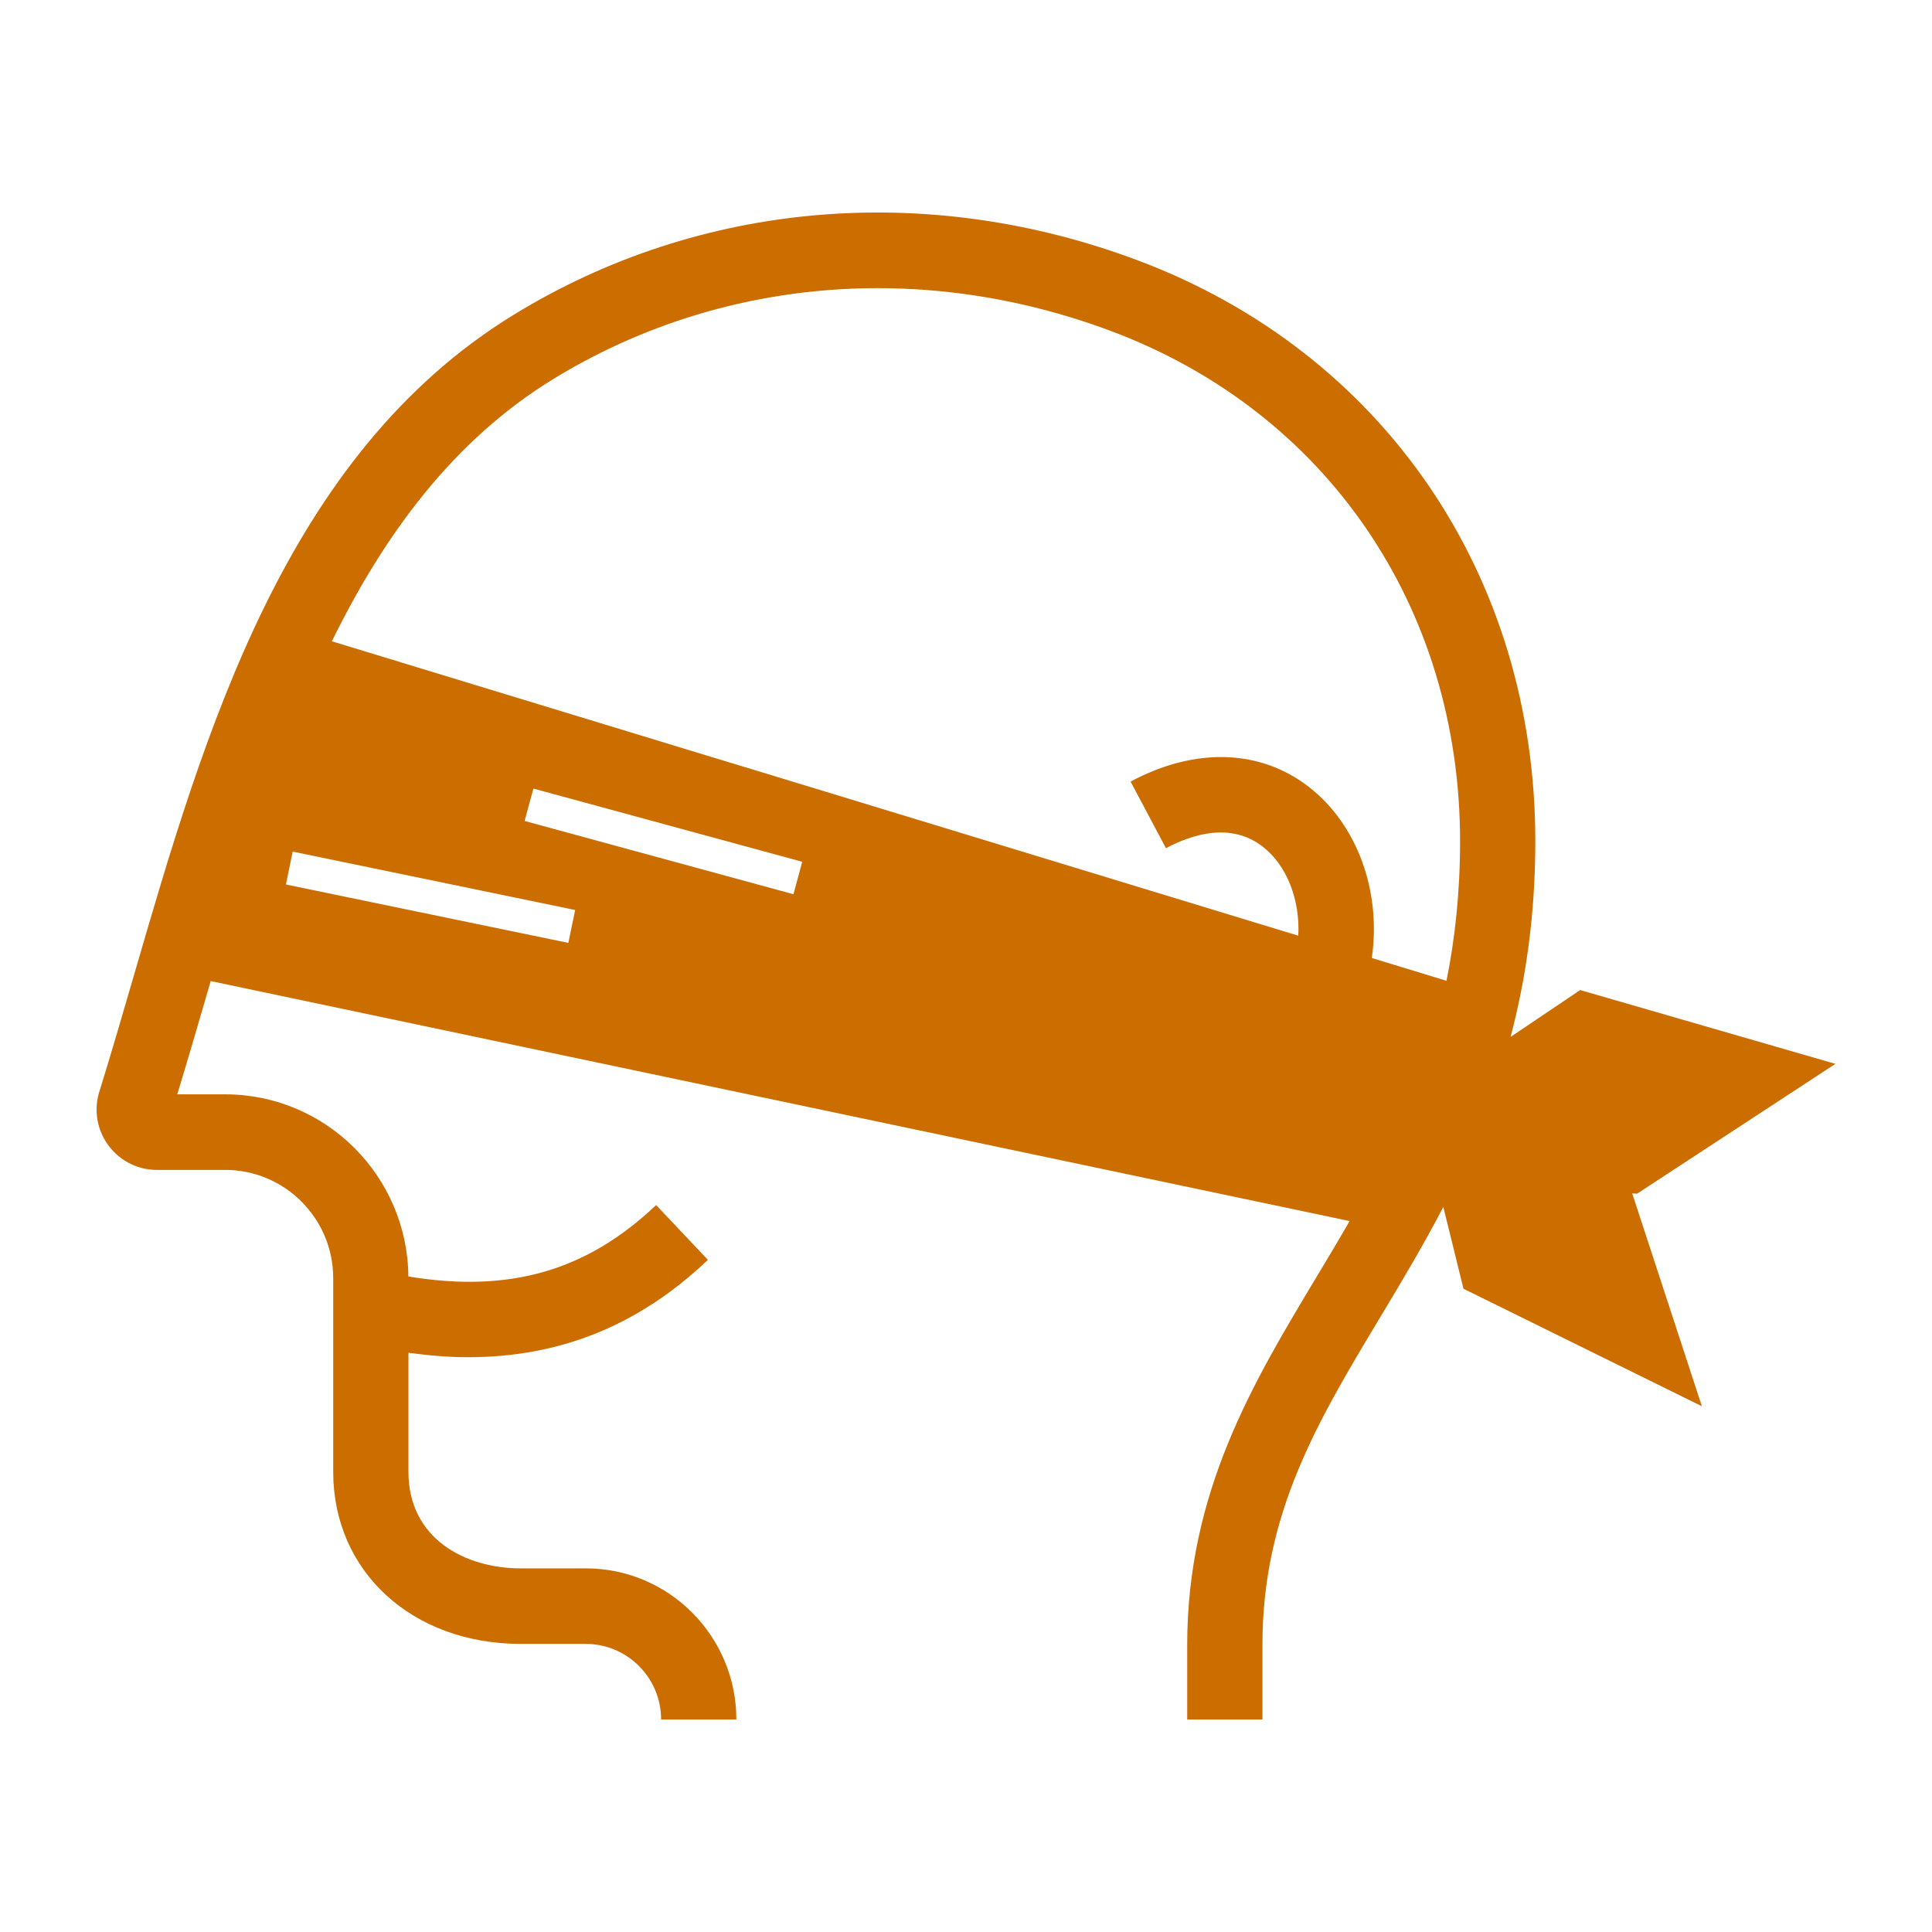
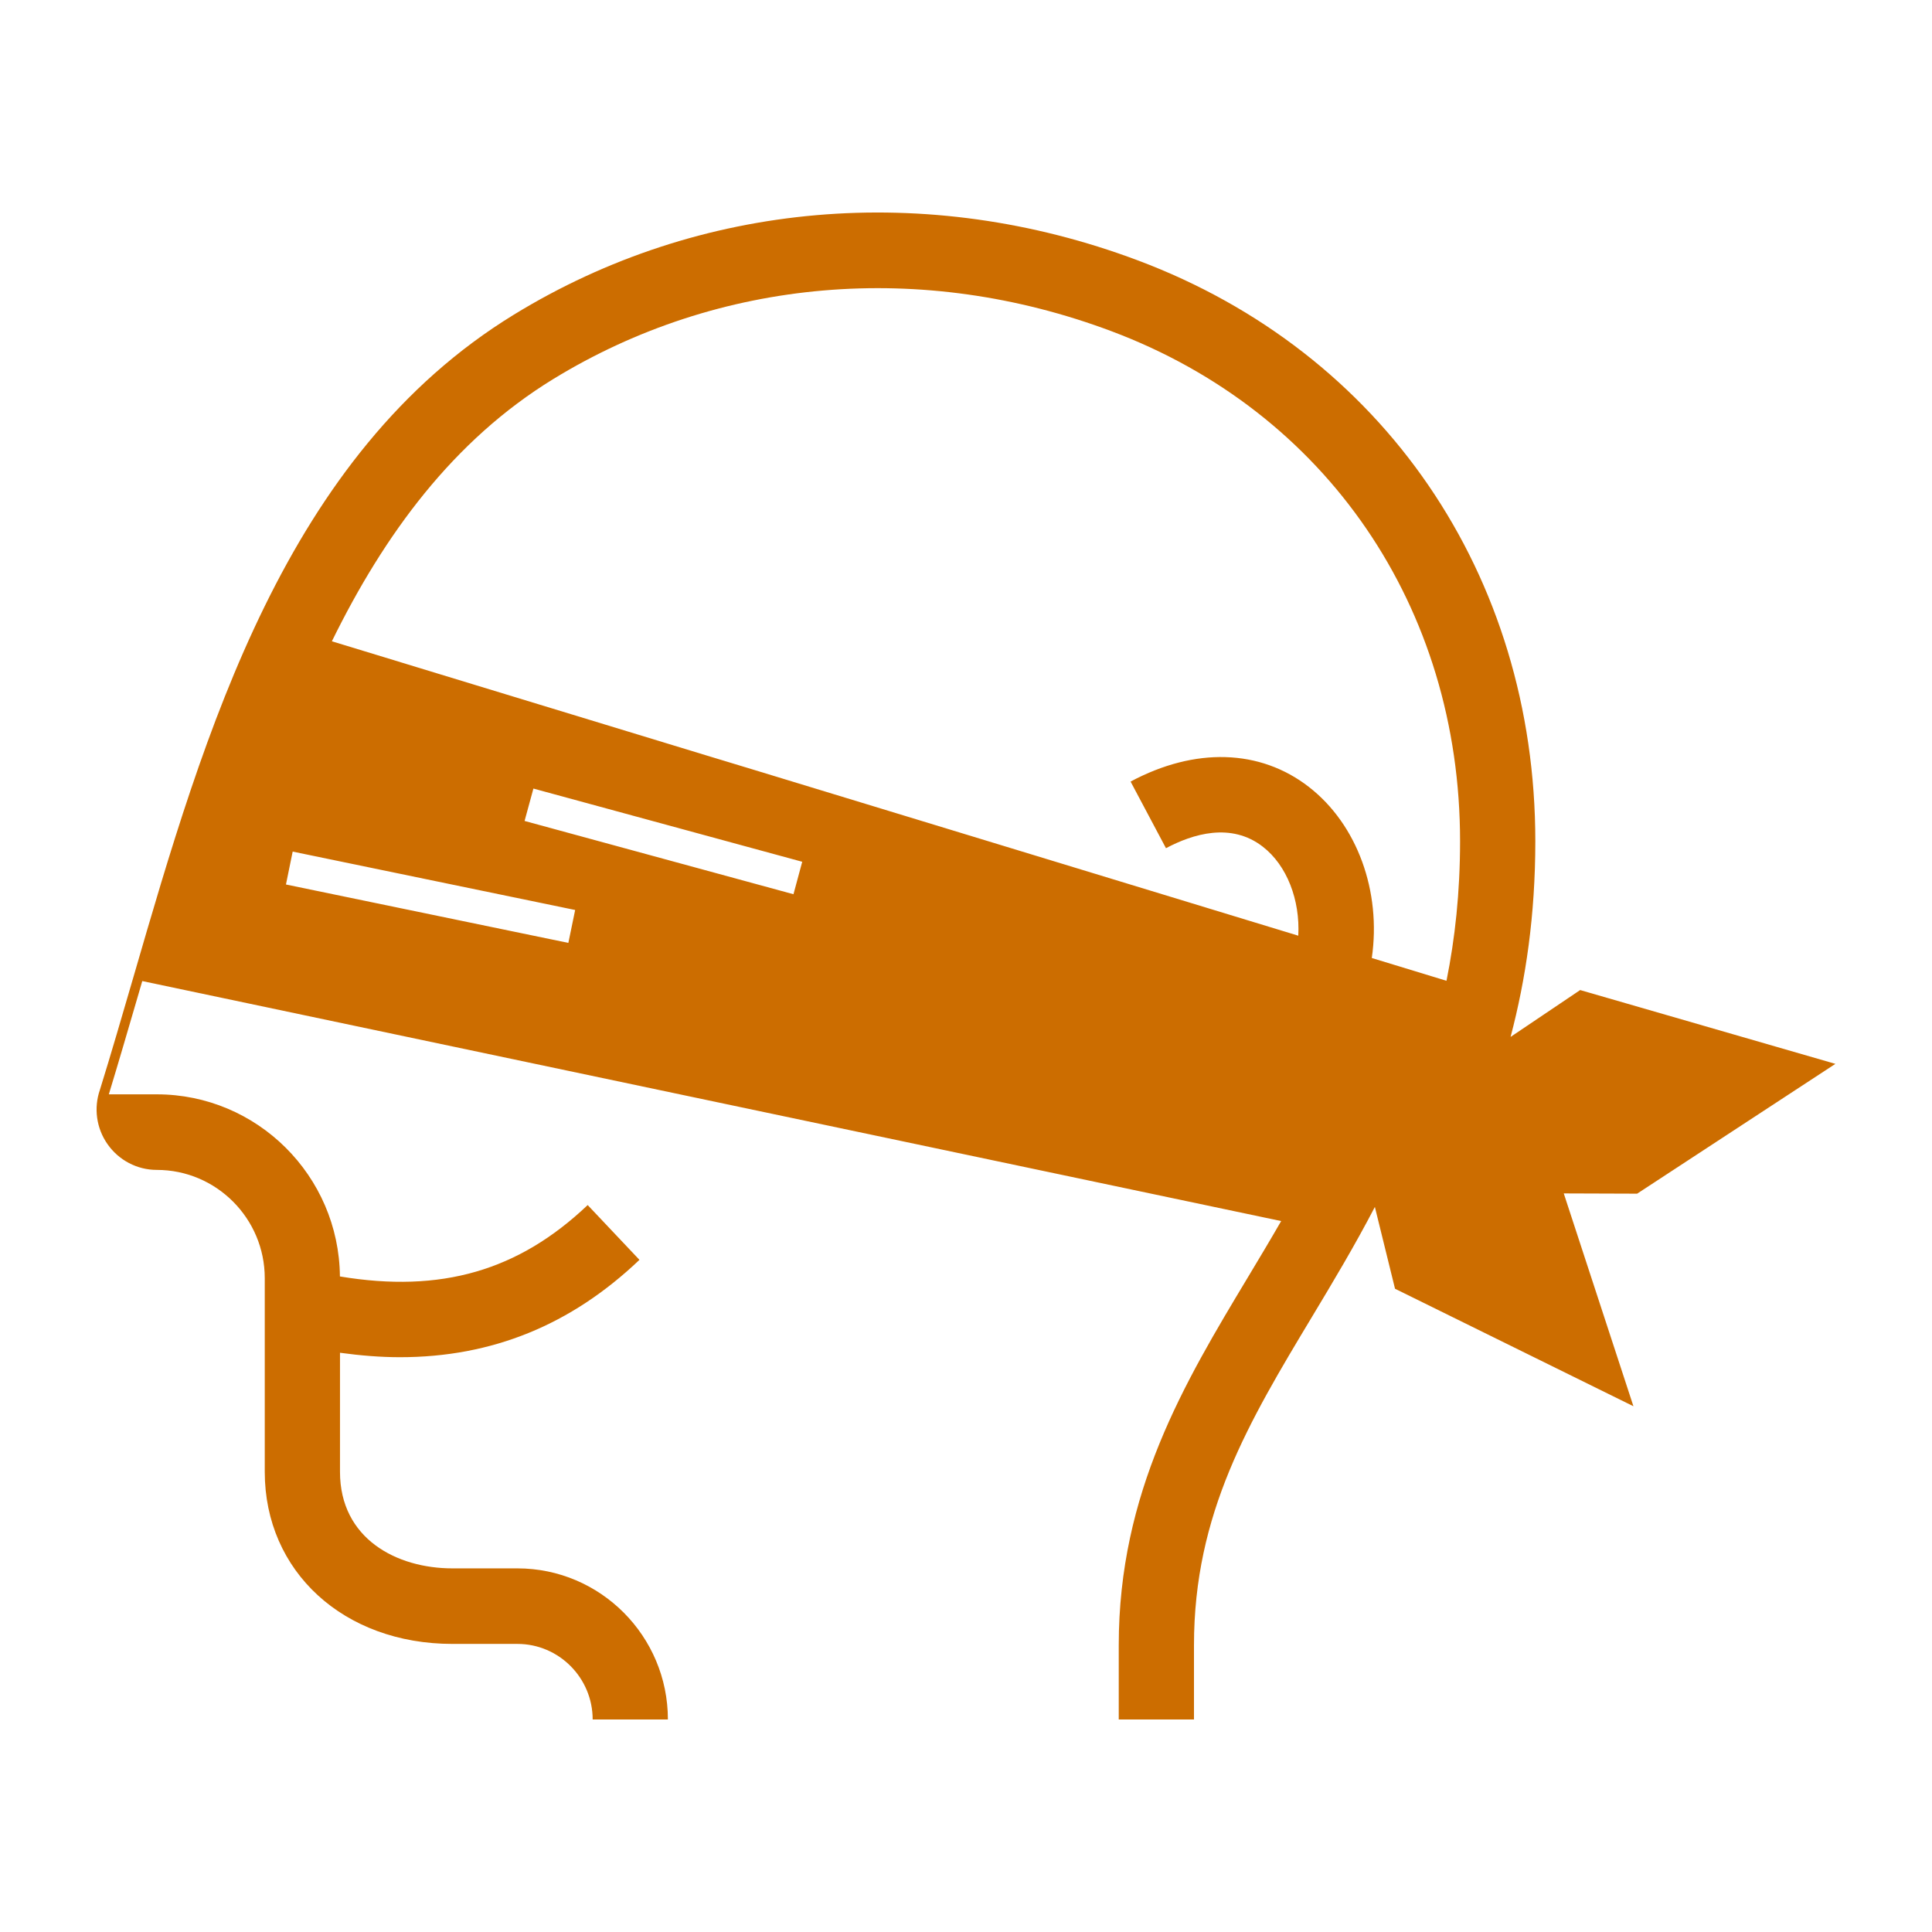
<svg xmlns="http://www.w3.org/2000/svg" fill="#CC6D00" width="100pt" height="100pt" version="1.1" viewBox="0 0 100 100">
-   <path d="m74.871 50.766-3.867-1.18c0.5-3.438-0.746-6.91-3.262-8.859-2.523-1.953-5.883-2.059-9.223-0.273l1.832 3.449c1.383-0.738 3.371-1.352 5.012-0.078 1.254 0.973 1.934 2.762 1.836 4.606l-28.27-8.613-2.434-0.738-14.922-4.547-1.676-0.512-2.719-0.828c2.719-5.543 6.293-10.406 11.453-13.57 8.57-5.25 19.102-6.156 28.895-2.481 11.133 4.176 18.047 14.293 18.047 26.402 0 2.652-0.262 5.031-0.703 7.223zm-33.801-4.481-13.918-3.793 0.457-1.676 13.914 3.789zm-11.652 2.519-14.617-3.023 0.348-1.703 14.621 3.023zm55.32 12.98 10.262-6.719-13.211-3.82-3.602 2.426c0.789-2.984 1.281-6.312 1.281-10.129 0-13.781-7.883-25.305-20.578-30.066-10.922-4.098-22.691-3.074-32.289 2.809-11.844 7.254-16.012 21.609-19.691 34.273-0.594 2.039-1.156 3.973-1.738 5.848-0.328 0.945-0.184 1.992 0.391 2.812 0.582 0.836 1.535 1.336 2.551 1.336h3.543c3.082 0 5.59 2.512 5.59 5.606v10.023c0 5.16 4.086 8.906 9.715 8.906h3.363c2.144 0 3.894 1.754 3.894 3.91h3.894c0-4.312-3.492-7.82-7.789-7.82h-3.363c-2.898 0-5.82-1.543-5.82-4.996v-6.164c1.066 0.145 2.102 0.23 3.102 0.23 4.769 0 8.859-1.668 12.398-5.039l-2.68-2.836c-3.582 3.402-7.586 4.566-12.824 3.695-0.047-5.207-4.281-9.426-9.48-9.426h-2.481c0.492-1.617 0.973-3.266 1.477-4.992 0.082-0.289 0.168-0.582 0.254-0.871l58.949 12.422c-0.566 0.984-1.148 1.953-1.727 2.918-3.285 5.465-6.68 11.117-6.68 19.035v3.844h3.894v-3.844c0-6.832 2.836-11.551 6.121-17.016 1.078-1.793 2.195-3.656 3.242-5.668l1.043 4.234 12.34 6.082-3.606-11.016z" fill-rule="evenodd" />
+   <path d="m74.871 50.766-3.867-1.18c0.5-3.438-0.746-6.91-3.262-8.859-2.523-1.953-5.883-2.059-9.223-0.273l1.832 3.449c1.383-0.738 3.371-1.352 5.012-0.078 1.254 0.973 1.934 2.762 1.836 4.606l-28.27-8.613-2.434-0.738-14.922-4.547-1.676-0.512-2.719-0.828c2.719-5.543 6.293-10.406 11.453-13.57 8.57-5.25 19.102-6.156 28.895-2.481 11.133 4.176 18.047 14.293 18.047 26.402 0 2.652-0.262 5.031-0.703 7.223zm-33.801-4.481-13.918-3.793 0.457-1.676 13.914 3.789zm-11.652 2.519-14.617-3.023 0.348-1.703 14.621 3.023zm55.32 12.98 10.262-6.719-13.211-3.82-3.602 2.426c0.789-2.984 1.281-6.312 1.281-10.129 0-13.781-7.883-25.305-20.578-30.066-10.922-4.098-22.691-3.074-32.289 2.809-11.844 7.254-16.012 21.609-19.691 34.273-0.594 2.039-1.156 3.973-1.738 5.848-0.328 0.945-0.184 1.992 0.391 2.812 0.582 0.836 1.535 1.336 2.551 1.336c3.082 0 5.59 2.512 5.59 5.606v10.023c0 5.16 4.086 8.906 9.715 8.906h3.363c2.144 0 3.894 1.754 3.894 3.91h3.894c0-4.312-3.492-7.82-7.789-7.82h-3.363c-2.898 0-5.82-1.543-5.82-4.996v-6.164c1.066 0.145 2.102 0.23 3.102 0.23 4.769 0 8.859-1.668 12.398-5.039l-2.68-2.836c-3.582 3.402-7.586 4.566-12.824 3.695-0.047-5.207-4.281-9.426-9.48-9.426h-2.481c0.492-1.617 0.973-3.266 1.477-4.992 0.082-0.289 0.168-0.582 0.254-0.871l58.949 12.422c-0.566 0.984-1.148 1.953-1.727 2.918-3.285 5.465-6.68 11.117-6.68 19.035v3.844h3.894v-3.844c0-6.832 2.836-11.551 6.121-17.016 1.078-1.793 2.195-3.656 3.242-5.668l1.043 4.234 12.34 6.082-3.606-11.016z" fill-rule="evenodd" />
</svg>